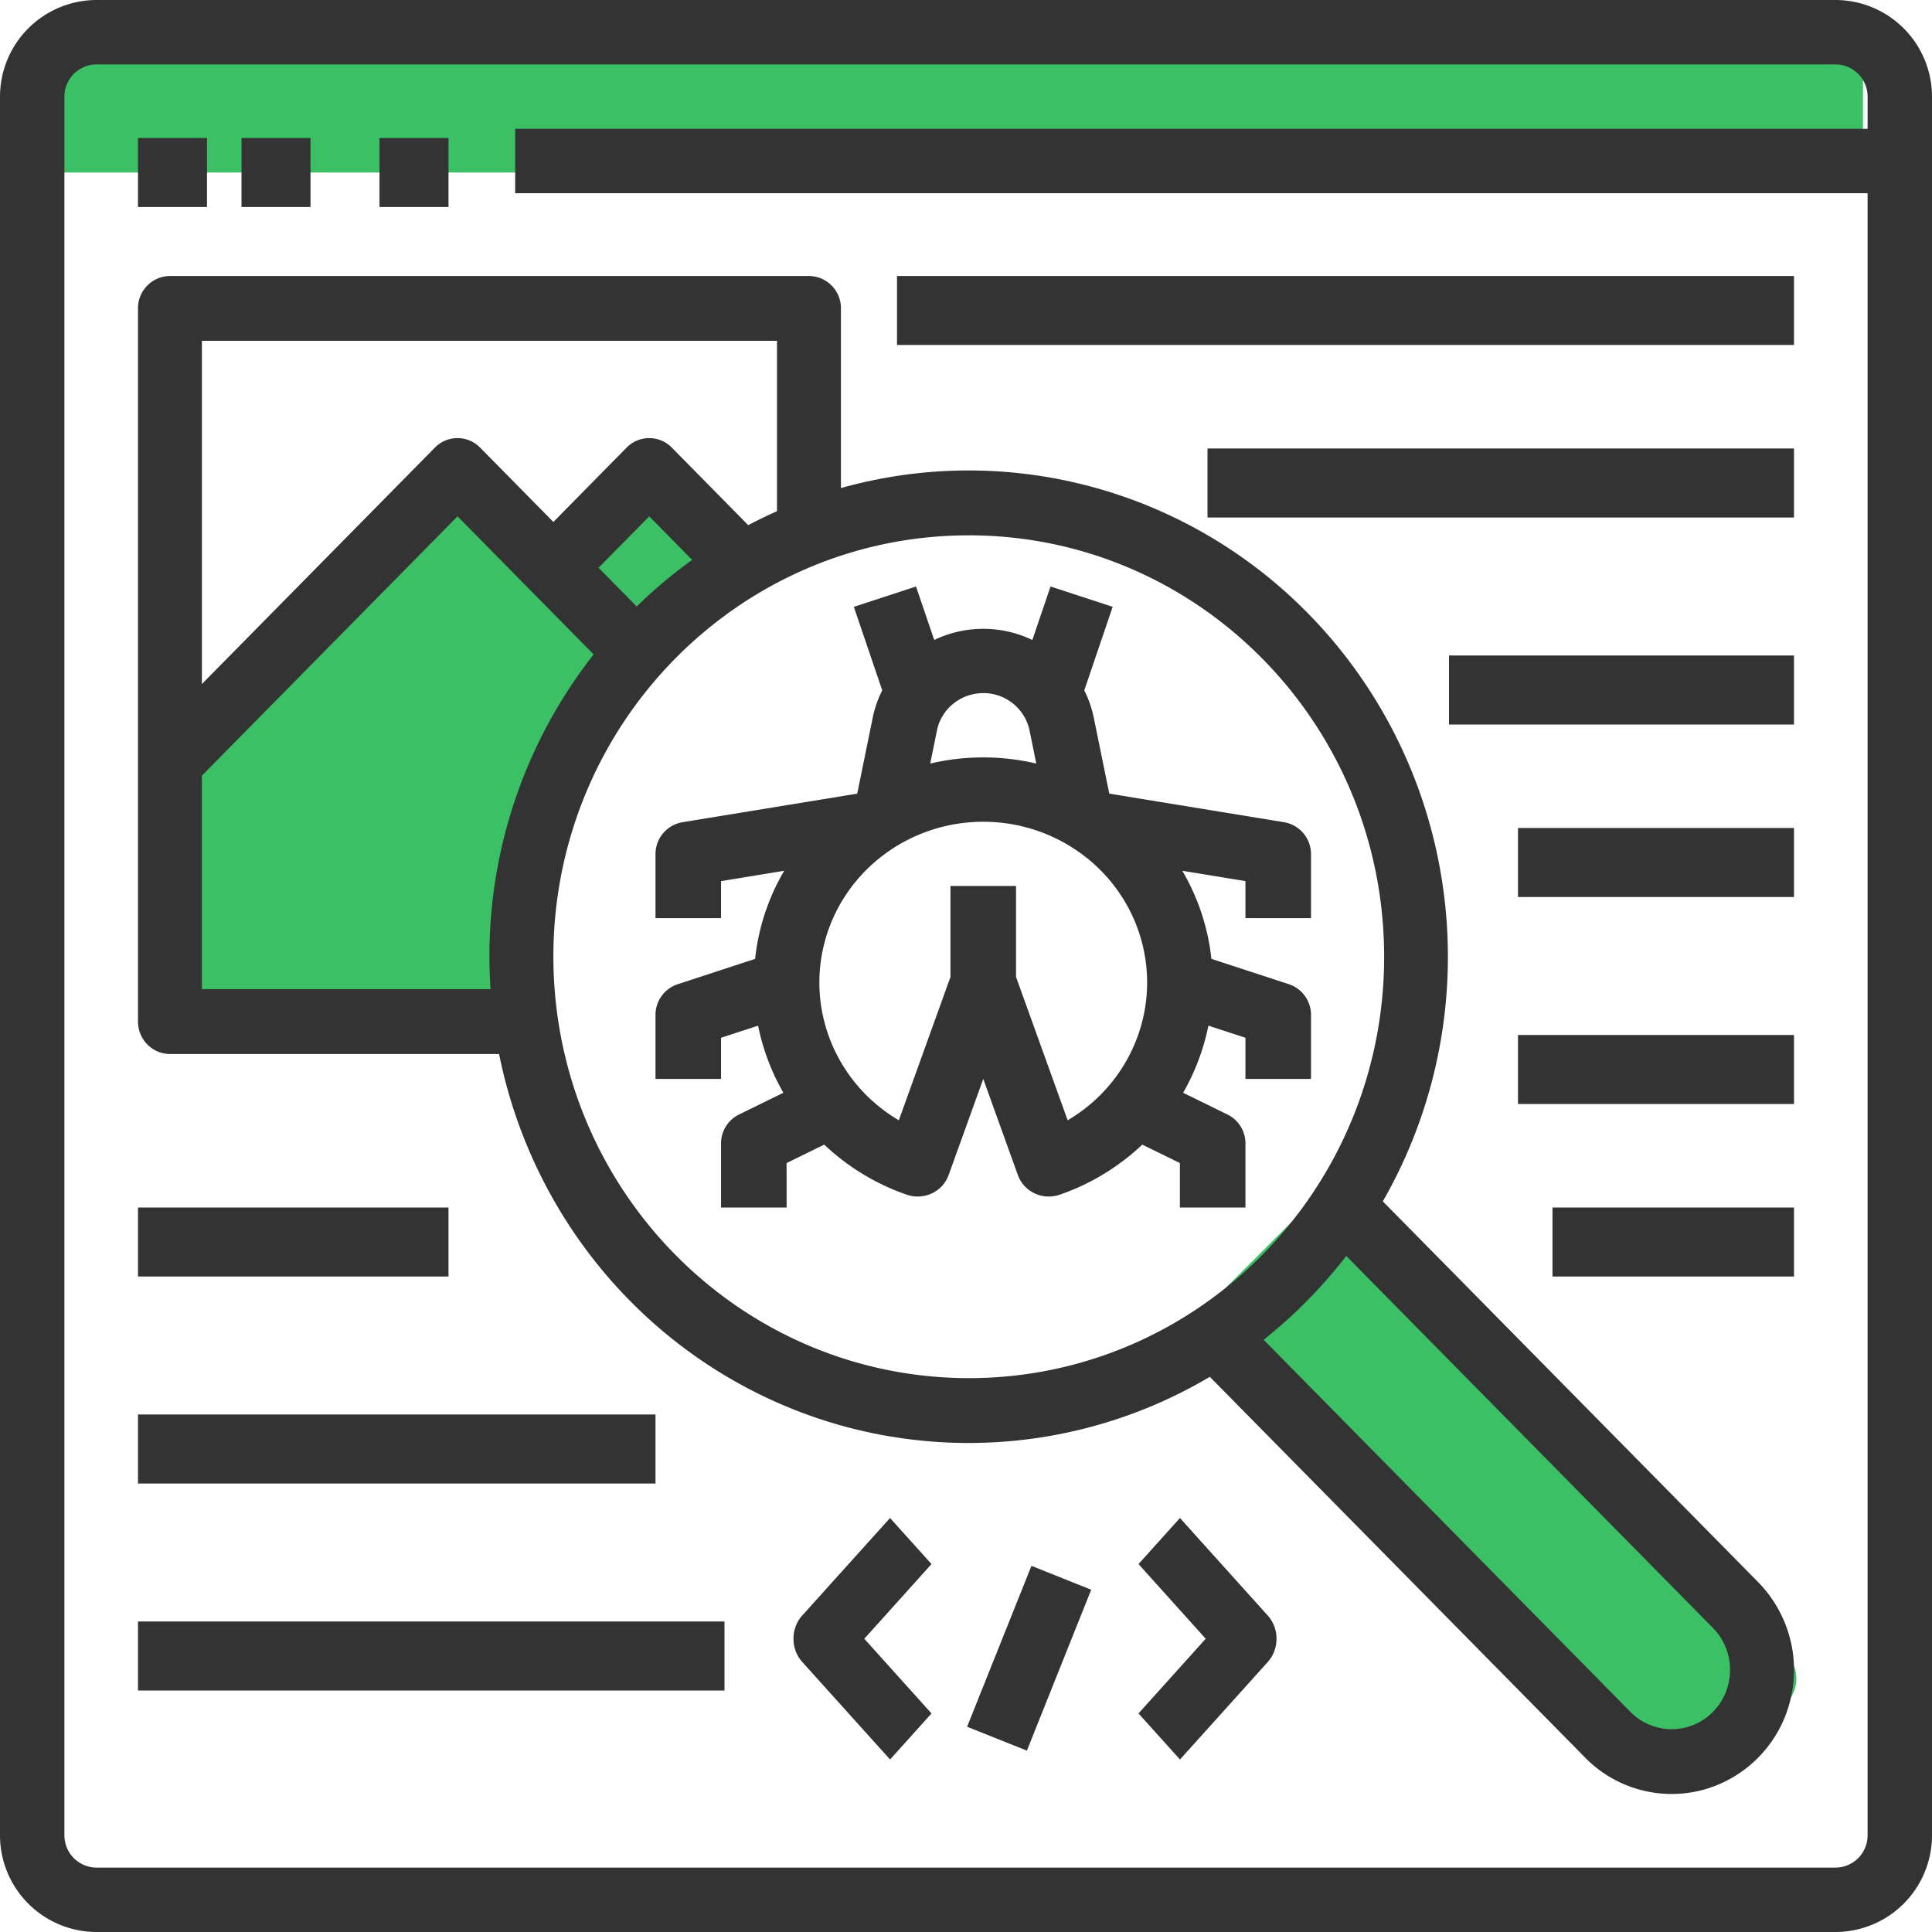
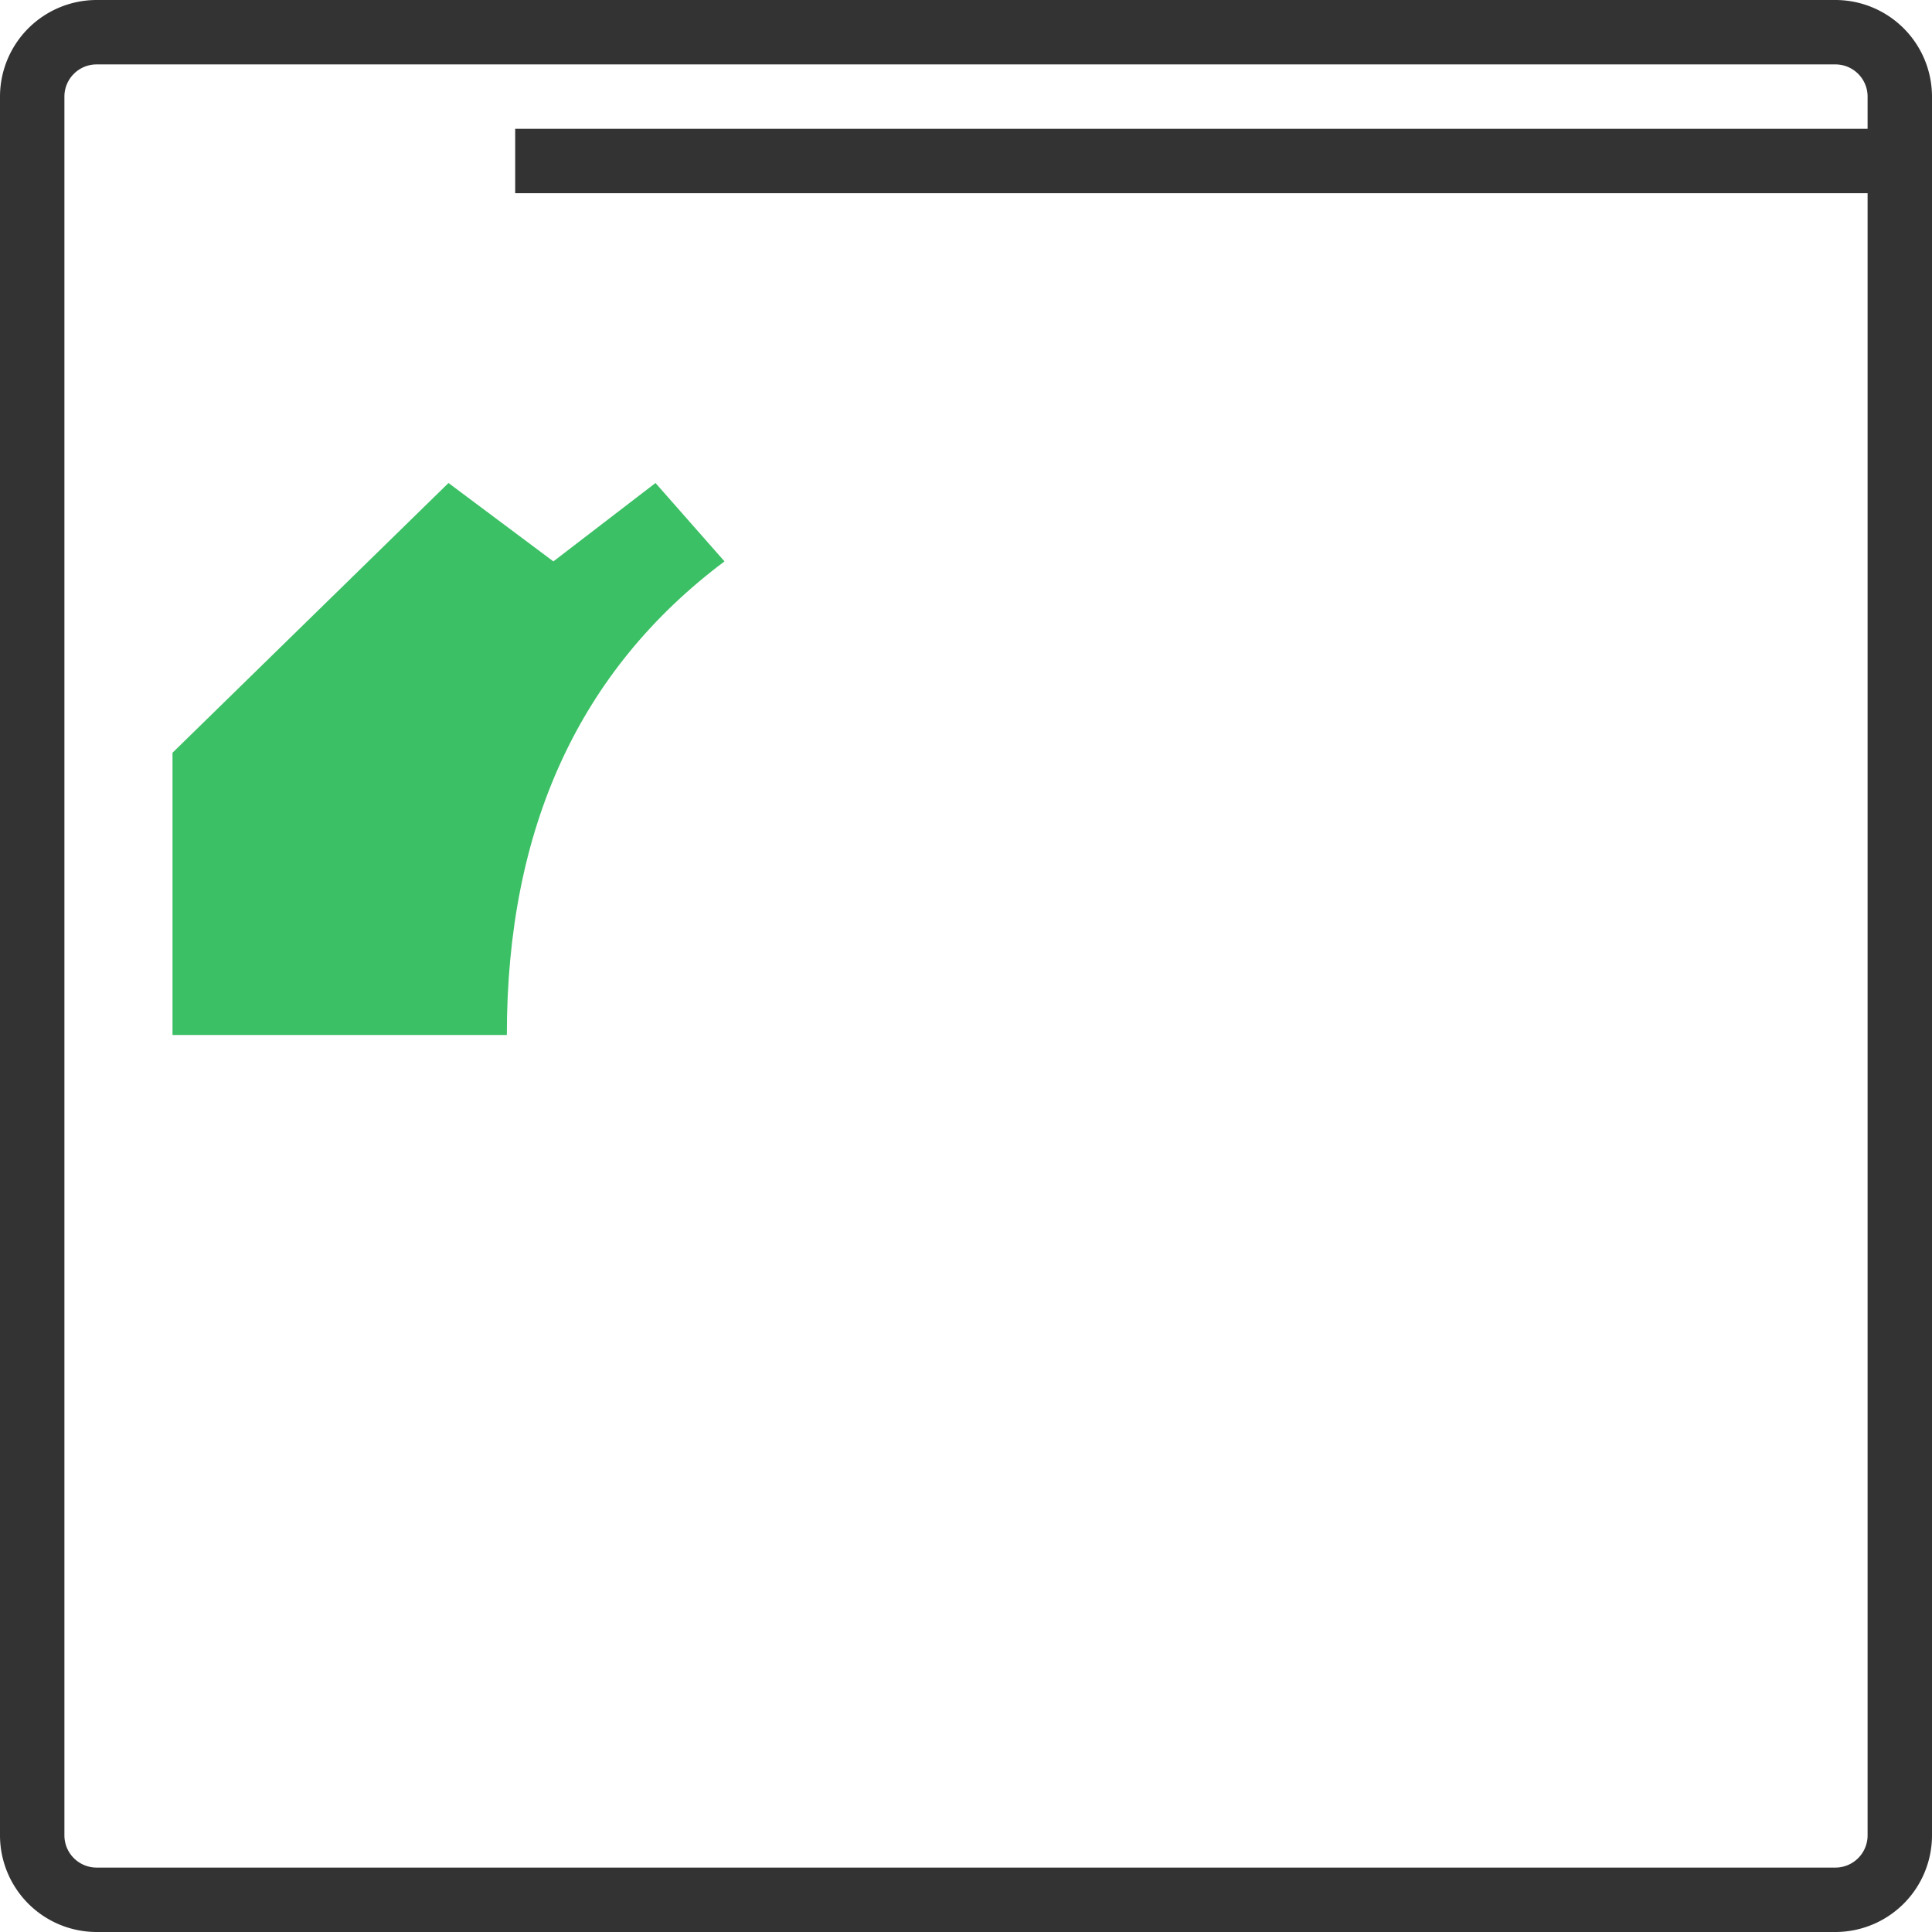
<svg xmlns="http://www.w3.org/2000/svg" width="56" height="56">
  <g fill="none" fill-rule="evenodd">
    <path d="M5 21.819L13 14l3.04 2.272L19 14l2 2.272C16.794 19.424 14.691 24 14.691 30H5v-8.181z" fill="#3CC065" />
-     <rect fill="#3CC065" transform="rotate(-45 43.646 43.354)" x="41.146" y="33.354" width="5" height="20" rx="1" />
-     <path fill="#3CC065" d="M1 1h53v4H1z" />
-     <path fill="#333" fill-rule="nonzero" d="M4 4h2v2H4zm3 0h2v2H7zm4 0h2v2h-2z" />
    <path d="M53.2 0H2.8A2.803 2.803 0 000 2.8v50.4A2.803 2.803 0 002.8 56h50.4a2.803 2.803 0 002.8-2.8V2.8A2.803 2.803 0 0053.2 0zm0 54.133H2.8a.934.934 0 01-.933-.933V2.8c0-.515.418-.933.933-.933h50.4c.515 0 .933.418.933.933v.933h-39.2V5.6h39.2v47.6a.934.934 0 01-.933.933z" fill="#333" fill-rule="nonzero" />
-     <path d="M40.082 34.821c2.841-4.952 2.445-11.156-1.003-15.694-3.448-4.538-9.26-6.507-14.704-4.98V8.94a.933.933 0 00-.926-.94H4.926A.933.933 0 004 8.94v20.67c0 .52.415.94.926.94h9.54c.895 4.45 3.848 8.19 7.933 10.046a13.711 13.711 0 0012.668-.688l10.88 11.038a3.511 3.511 0 003.425.931 3.572 3.572 0 002.507-2.543 3.633 3.633 0 00-.918-3.475l-10.88-11.038zM22.522 9.88v4.937c-.283.126-.56.26-.834.405l-2.215-2.248a.917.917 0 00-1.31 0l-2.123 2.155-2.124-2.155a.917.917 0 00-1.31 0l-6.754 6.853V9.879h16.67zm-4.067 7.699l-1.106-1.122 1.47-1.49 1.243 1.262c-.568.409-1.105.86-1.607 1.35zM5.852 28.671v-6.188l7.41-7.517 3.945 4.003a14.154 14.154 0 00-2.988 9.702H5.852zm10.188-.94c0-6.745 5.39-12.214 12.04-12.214 6.649 0 12.04 5.469 12.04 12.215 0 6.746-5.391 12.214-12.04 12.214-6.647-.007-12.033-5.472-12.04-12.214zm33.612 21.887a1.681 1.681 0 01-1.198.503 1.68 1.68 0 01-1.197-.503l-10.63-10.784a14.118 14.118 0 002.395-2.43l10.63 10.784c.66.671.66 1.758 0 2.43z" fill="#333" fill-rule="nonzero" />
-     <path d="M38 31.273v-1.864a.934.934 0 00-.65-.884l-2.237-.732a6.387 6.387 0 00-.843-2.553l1.83.299v1.074H38V24.75a.937.937 0 00-.794-.92l-5.053-.826-.449-2.2a3.142 3.142 0 00-.276-.793l.823-2.422L30.45 17l-.527 1.55a3.288 3.288 0 00-2.844 0L26.551 17l-1.802.59.823 2.42c-.127.252-.22.518-.276.793l-.449 2.201-5.053.826a.937.937 0 00-.794.92v1.863h1.9V25.54l1.83-.3a6.387 6.387 0 00-.843 2.554l-2.237.732a.934.934 0 00-.65.884v1.864h1.9V30.08l1.074-.35c.137.682.384 1.338.733 1.944l-1.282.629a.93.93 0 00-.525.833V35h1.9v-1.288l1.09-.535a6.647 6.647 0 002.393 1.452.967.967 0 00.727-.038.938.938 0 00.486-.53l1.004-2.788 1.004 2.788a.938.938 0 00.486.53c.228.107.489.12.727.038a6.647 6.647 0 002.393-1.452l1.09.535V35h1.9v-1.864a.93.93 0 00-.525-.833l-1.282-.629a6.445 6.445 0 00.733-1.945l1.074.351v1.193H38zM28.5 20.09a1.365 1.365 0 011.341 1.079l.196.963a6.732 6.732 0 00-3.074 0l.196-.963c.13-.627.69-1.077 1.341-1.079zm2.447 12.382l-1.497-4.155v-2.636h-1.9v2.636l-1.497 4.155c-1.83-1.079-2.7-3.222-2.13-5.239.57-2.017 2.443-3.414 4.577-3.414s4.007 1.397 4.577 3.414c.57 2.017-.3 4.16-2.13 5.239zM26 8h26v2H26zm9 5h17v2H35zm7 6h10v2H42zm2 5h8v2h-8zm0 6h8v2h-8zm1 5h7v2h-7zm-19.202 9l-2.55 2.832A1 1 0 0023 47.5a1 1 0 00.249.668L25.799 51 27 49.665 25.052 47.5 27 45.335 25.798 44zm2.234 6.05l1.865-4.663 1.732.692-1.864 4.664zm6.17-6.05L33 45.335l1.948 2.165L33 49.665 34.202 51l2.55-2.832A1 1 0 0037 47.5a1 1 0 00-.249-.668L34.201 44zM4 47h17v2H4zm0-6h15v2H4zm0-6h9v2H4z" fill="#333" fill-rule="nonzero" />
  </g>
</svg>